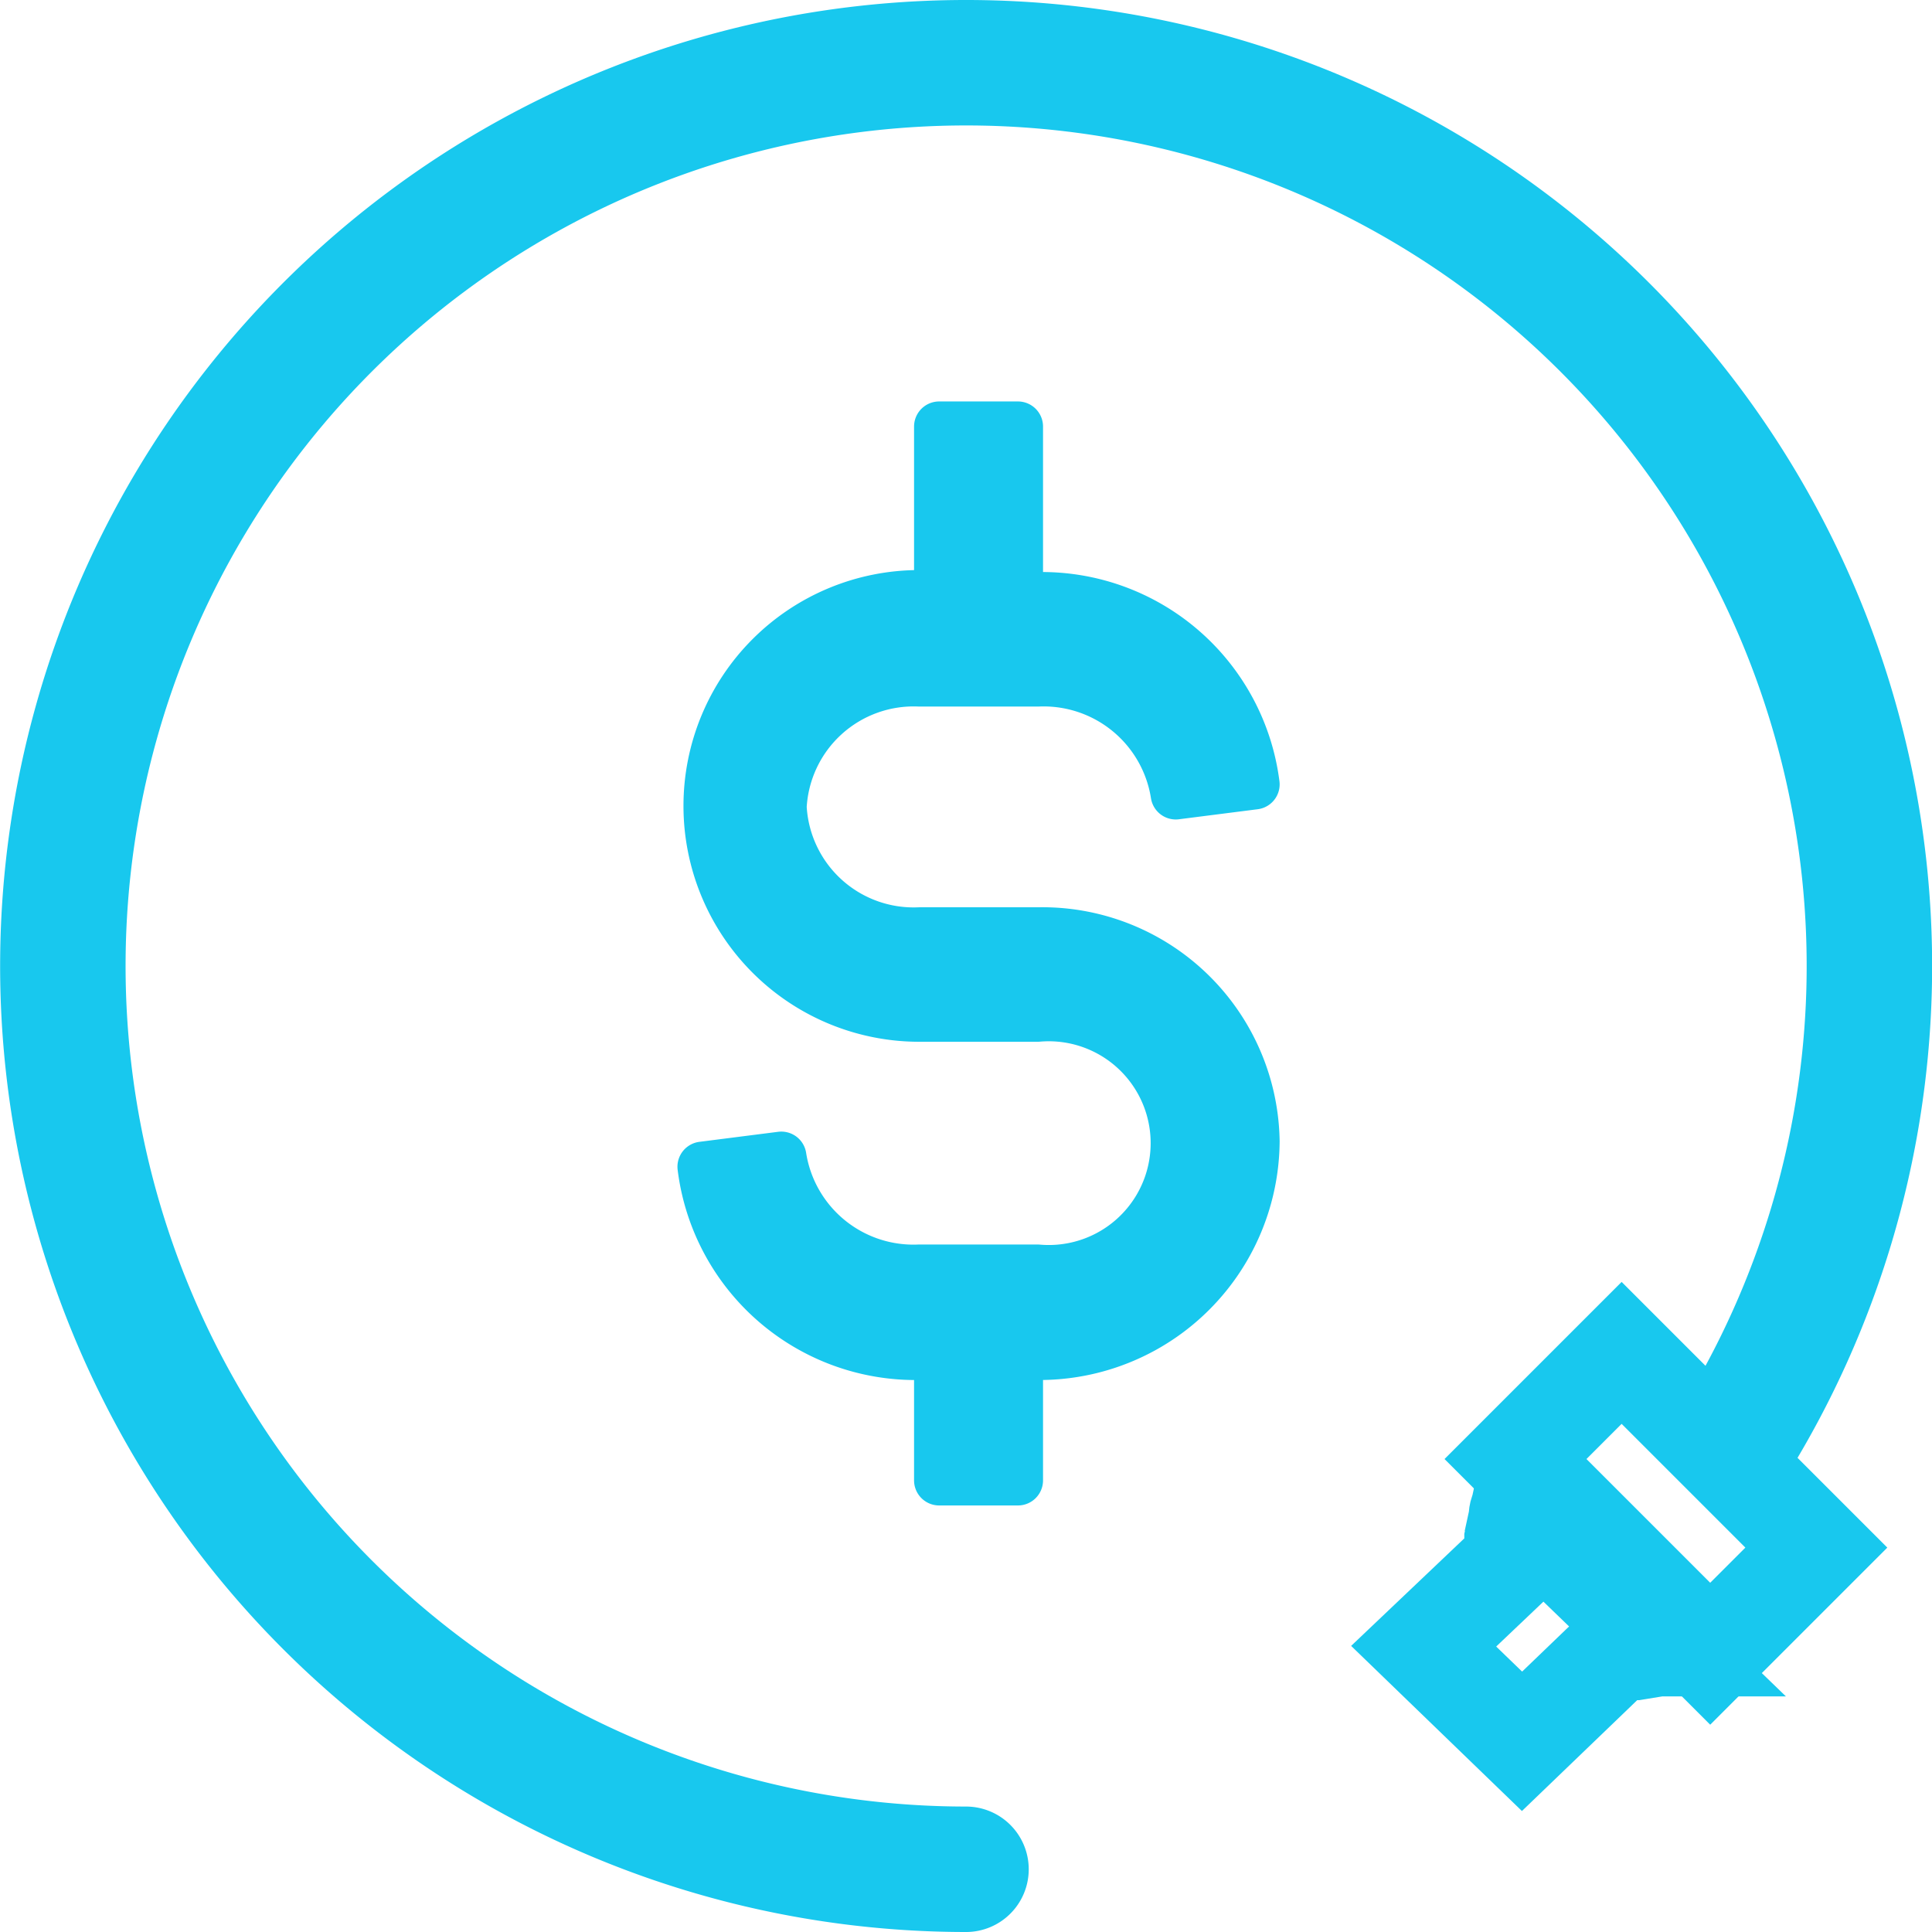
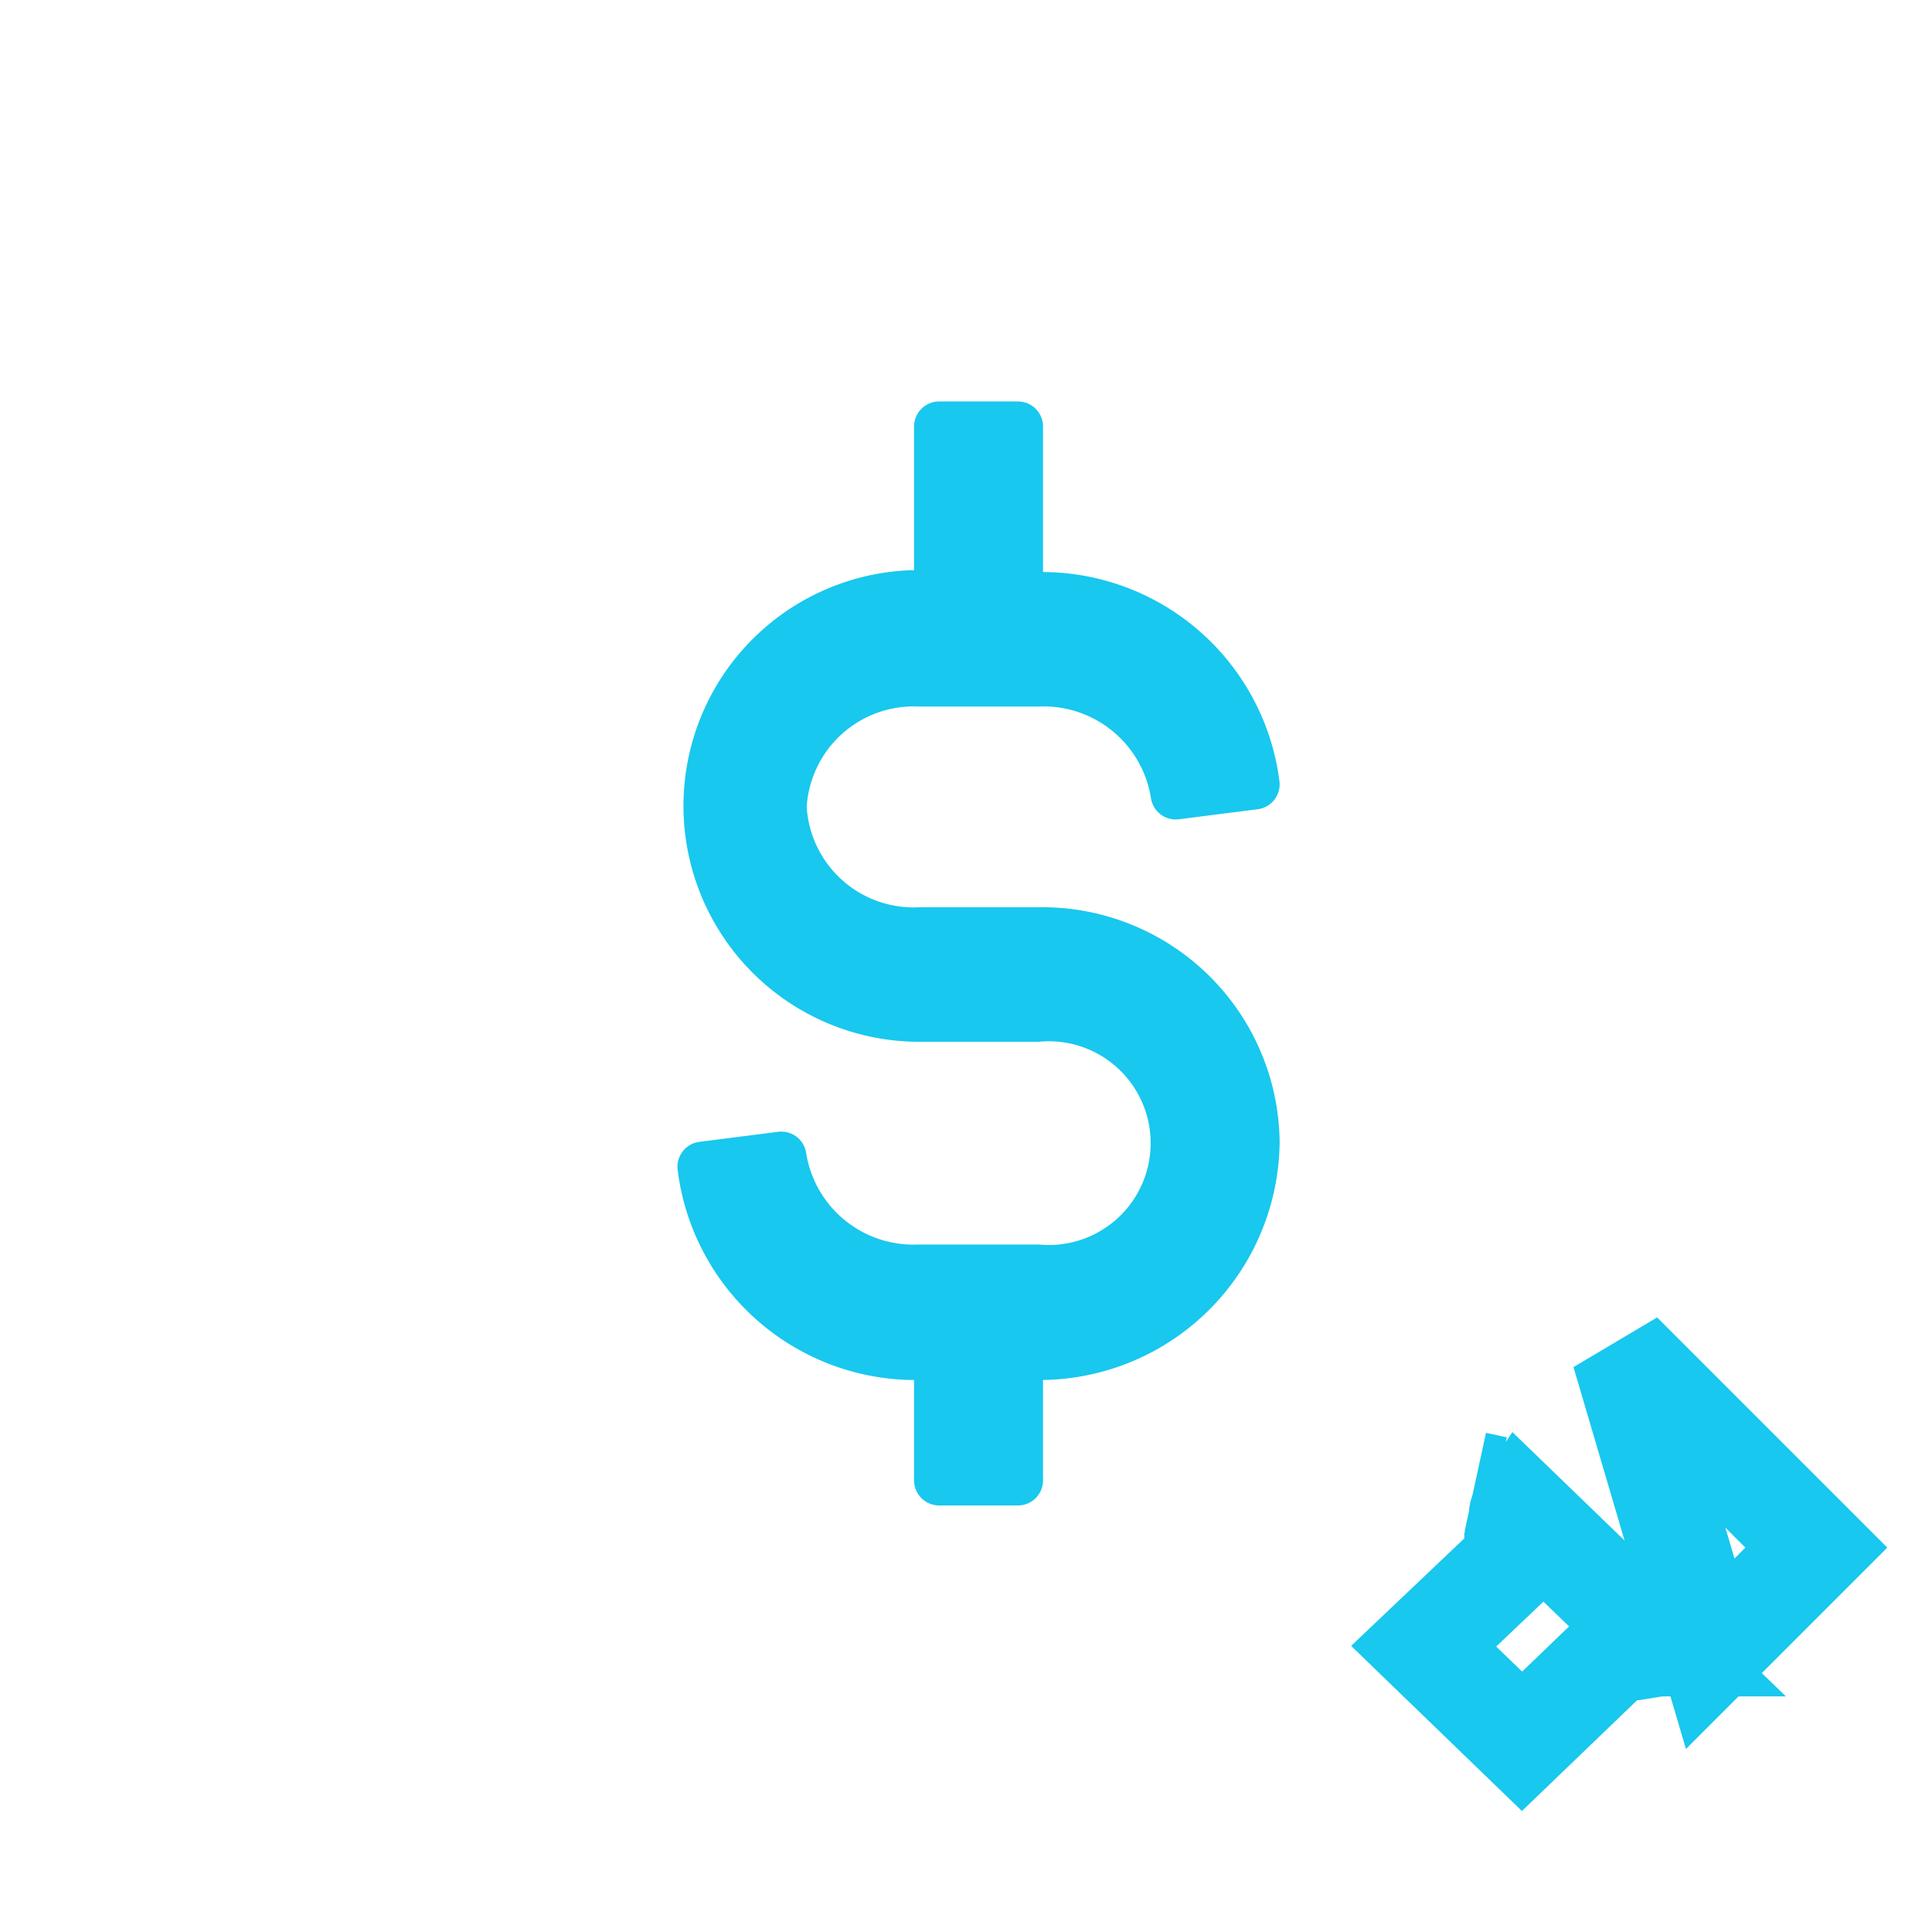
<svg xmlns="http://www.w3.org/2000/svg" viewBox="0 0 77 77">
  <defs>
    <style>.cls-1,.cls-2{fill:none;}.cls-1,.cls-2,.cls-3{stroke:#18c8ee;}.cls-1,.cls-3{stroke-linecap:round;stroke-linejoin:round;}.cls-1{stroke-width:5px;}.cls-2{stroke-width:4px;}.cls-3{fill:#18c8ee;stroke-width:2px;fill-rule:evenodd;}</style>
  </defs>
  <title>Asset 1</title>
  <g id="Layer_2" data-name="Layer 2">
    <g id="Layer_1-2" data-name="Layer 1">
-       <path class="cls-1" d="M38.5,74.5A36,36,0,1,1,69.12,57.44" />
      <path class="cls-2" d="M58.8,59.06l.83.18h0Zm1.73,1.5c0-.13,0-.26.08-.38l5.62,5.43-.14,0-.92.15-.29,0-.08,0h0l.39,2-.39-2L64.2,66l-.42.4-3.12,3-3.92-3.79,3-2.85.62-.59v-.66l0-.15C60.42,61.1,60.47,60.83,60.53,60.56Z" />
-       <path class="cls-2" d="M64.63,53.92l7.76,7.76-4.23,4.23L60.4,58.15Z" />
+       <path class="cls-2" d="M64.63,53.92l7.76,7.76-4.23,4.23Z" />
      <path class="cls-3" d="M36.65,37.16a5.27,5.27,0,0,1-5.5-5,5.27,5.27,0,0,1,5.5-5h4.71a5.33,5.33,0,0,1,5.5,4.5l3.14-.4a8.54,8.54,0,0,0-8.64-7.46h-.79V17H37.43v6.72h-.79a8.4,8.4,0,1,0,0,16.8h4.71a5.06,5.06,0,1,1,0,10.08H36.64a5.33,5.33,0,0,1-5.5-4.5L28,46.5A8.55,8.55,0,0,0,36.64,54h.79v5h3.14V54h.79A8.57,8.57,0,0,0,50,45.49a8.46,8.46,0,0,0-8.64-8.33Z" />
    </g>
  </g>
</svg>